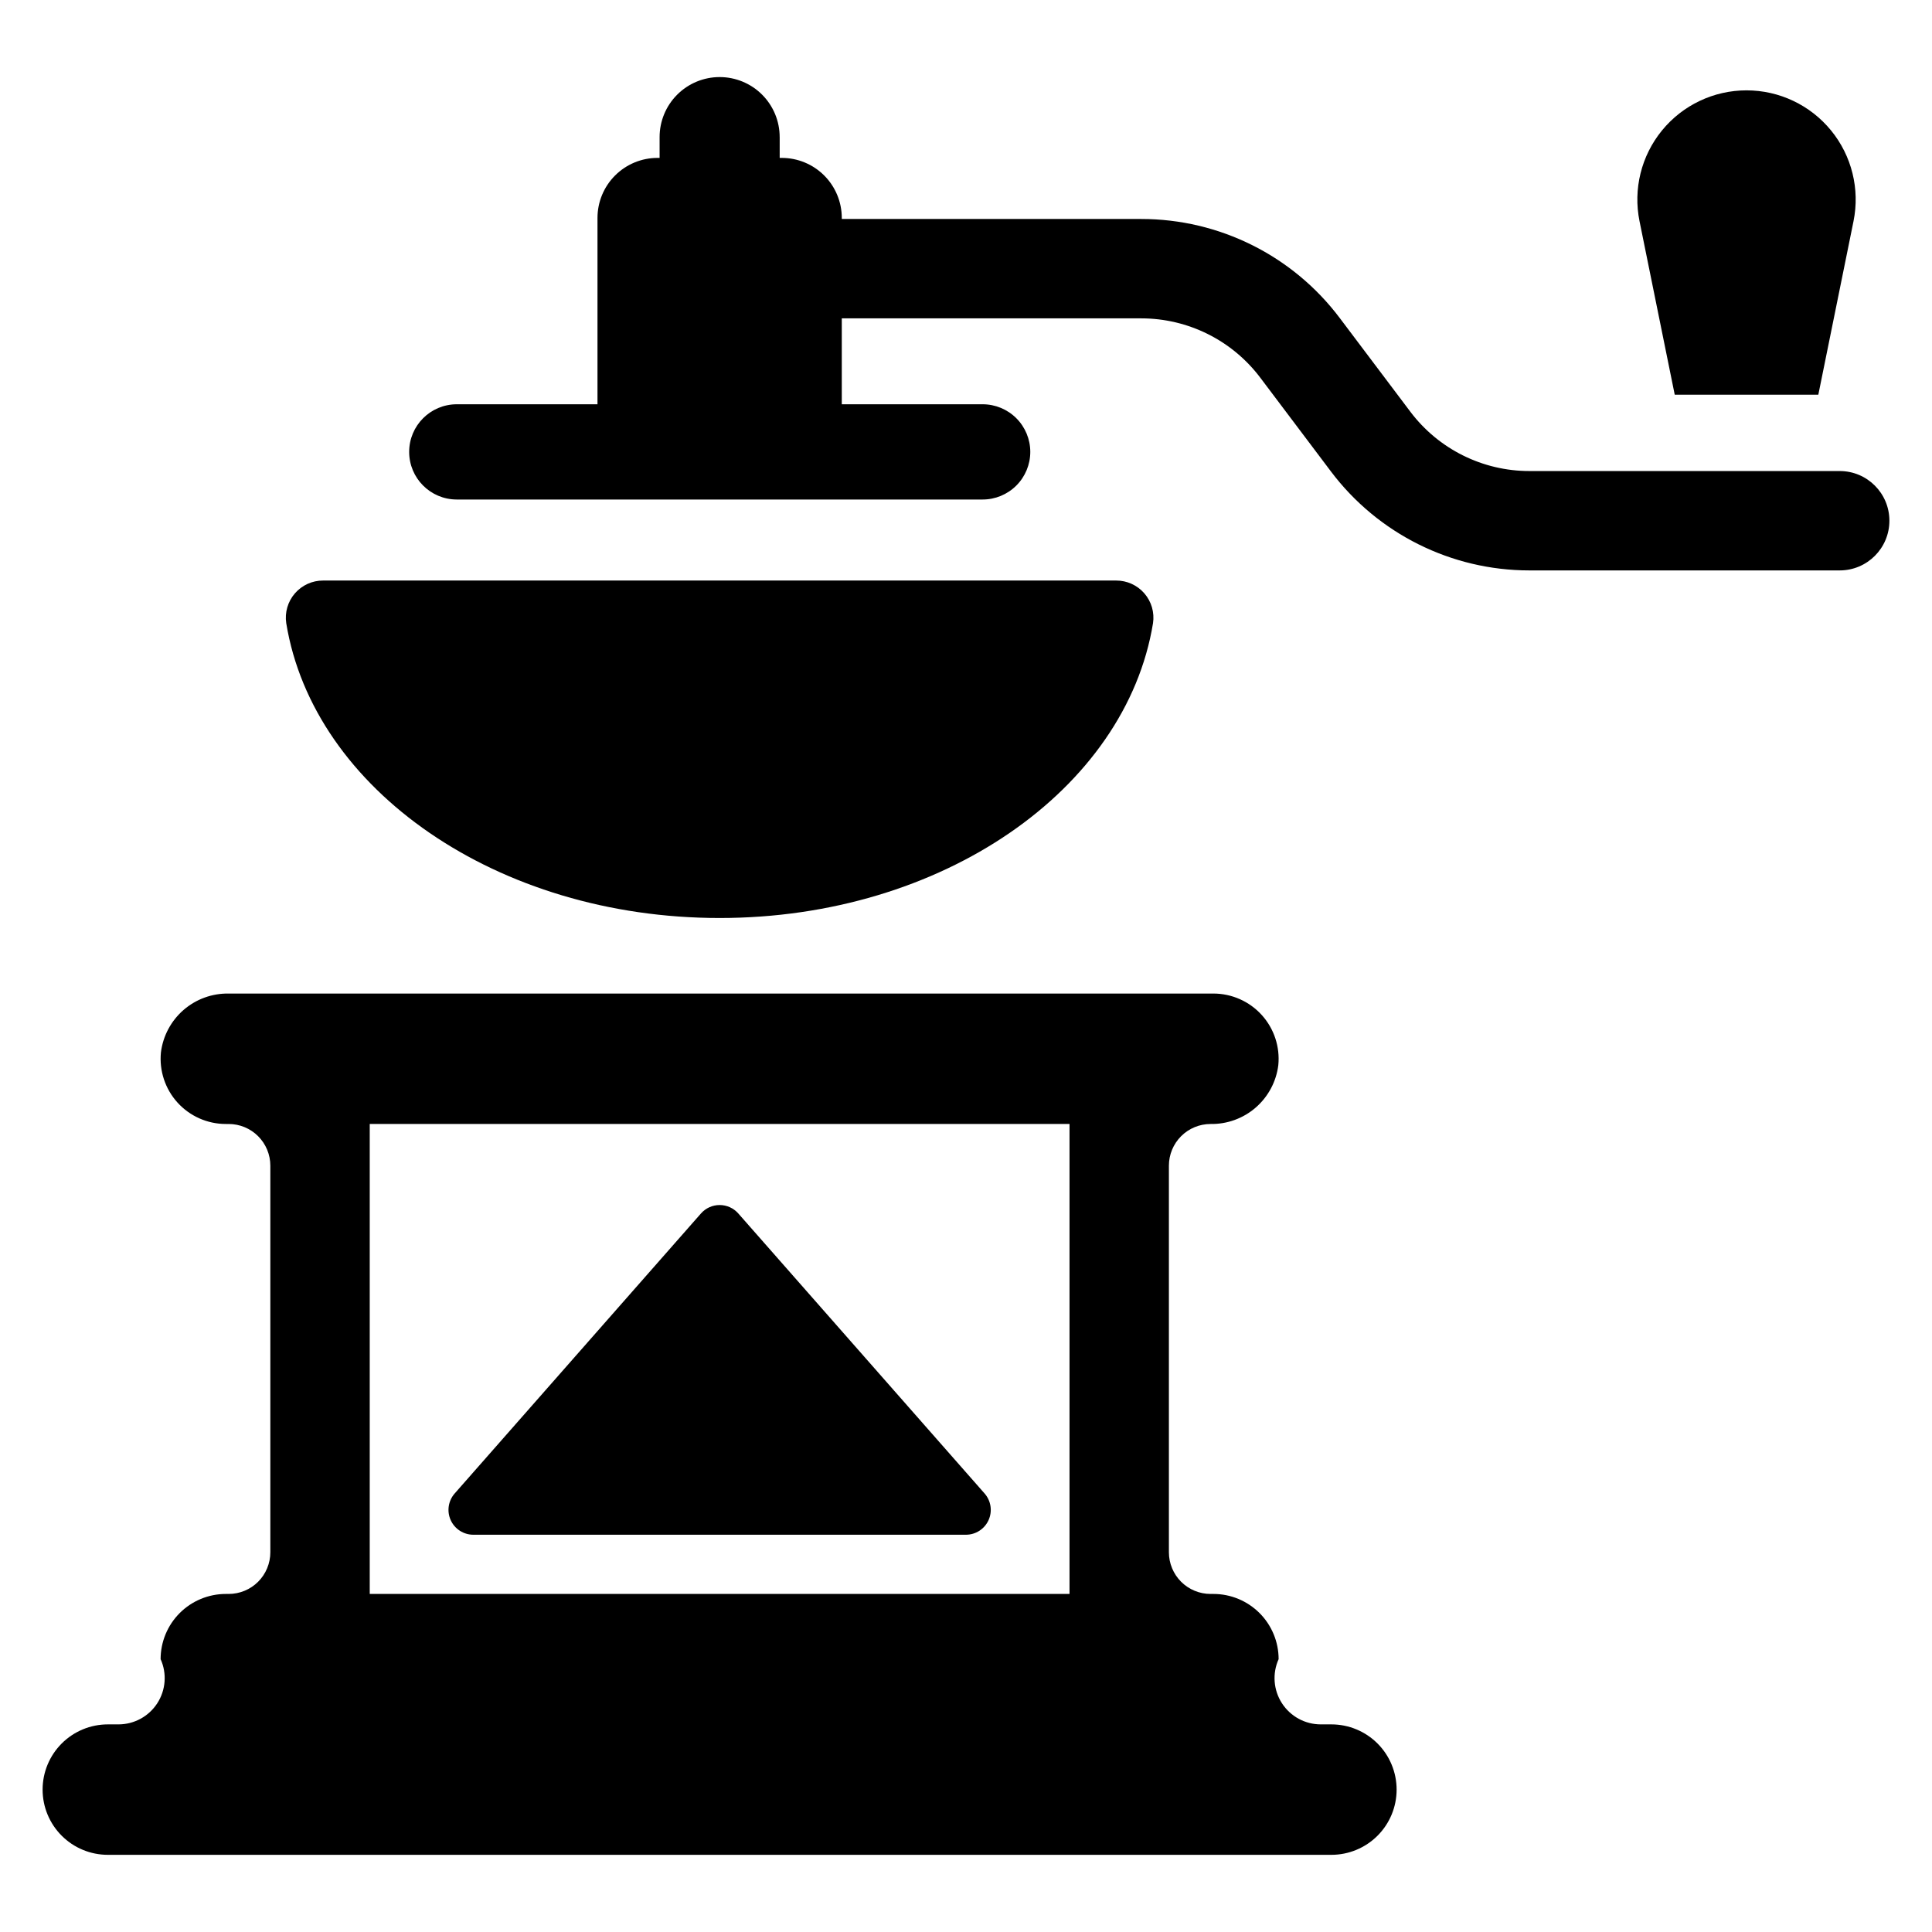
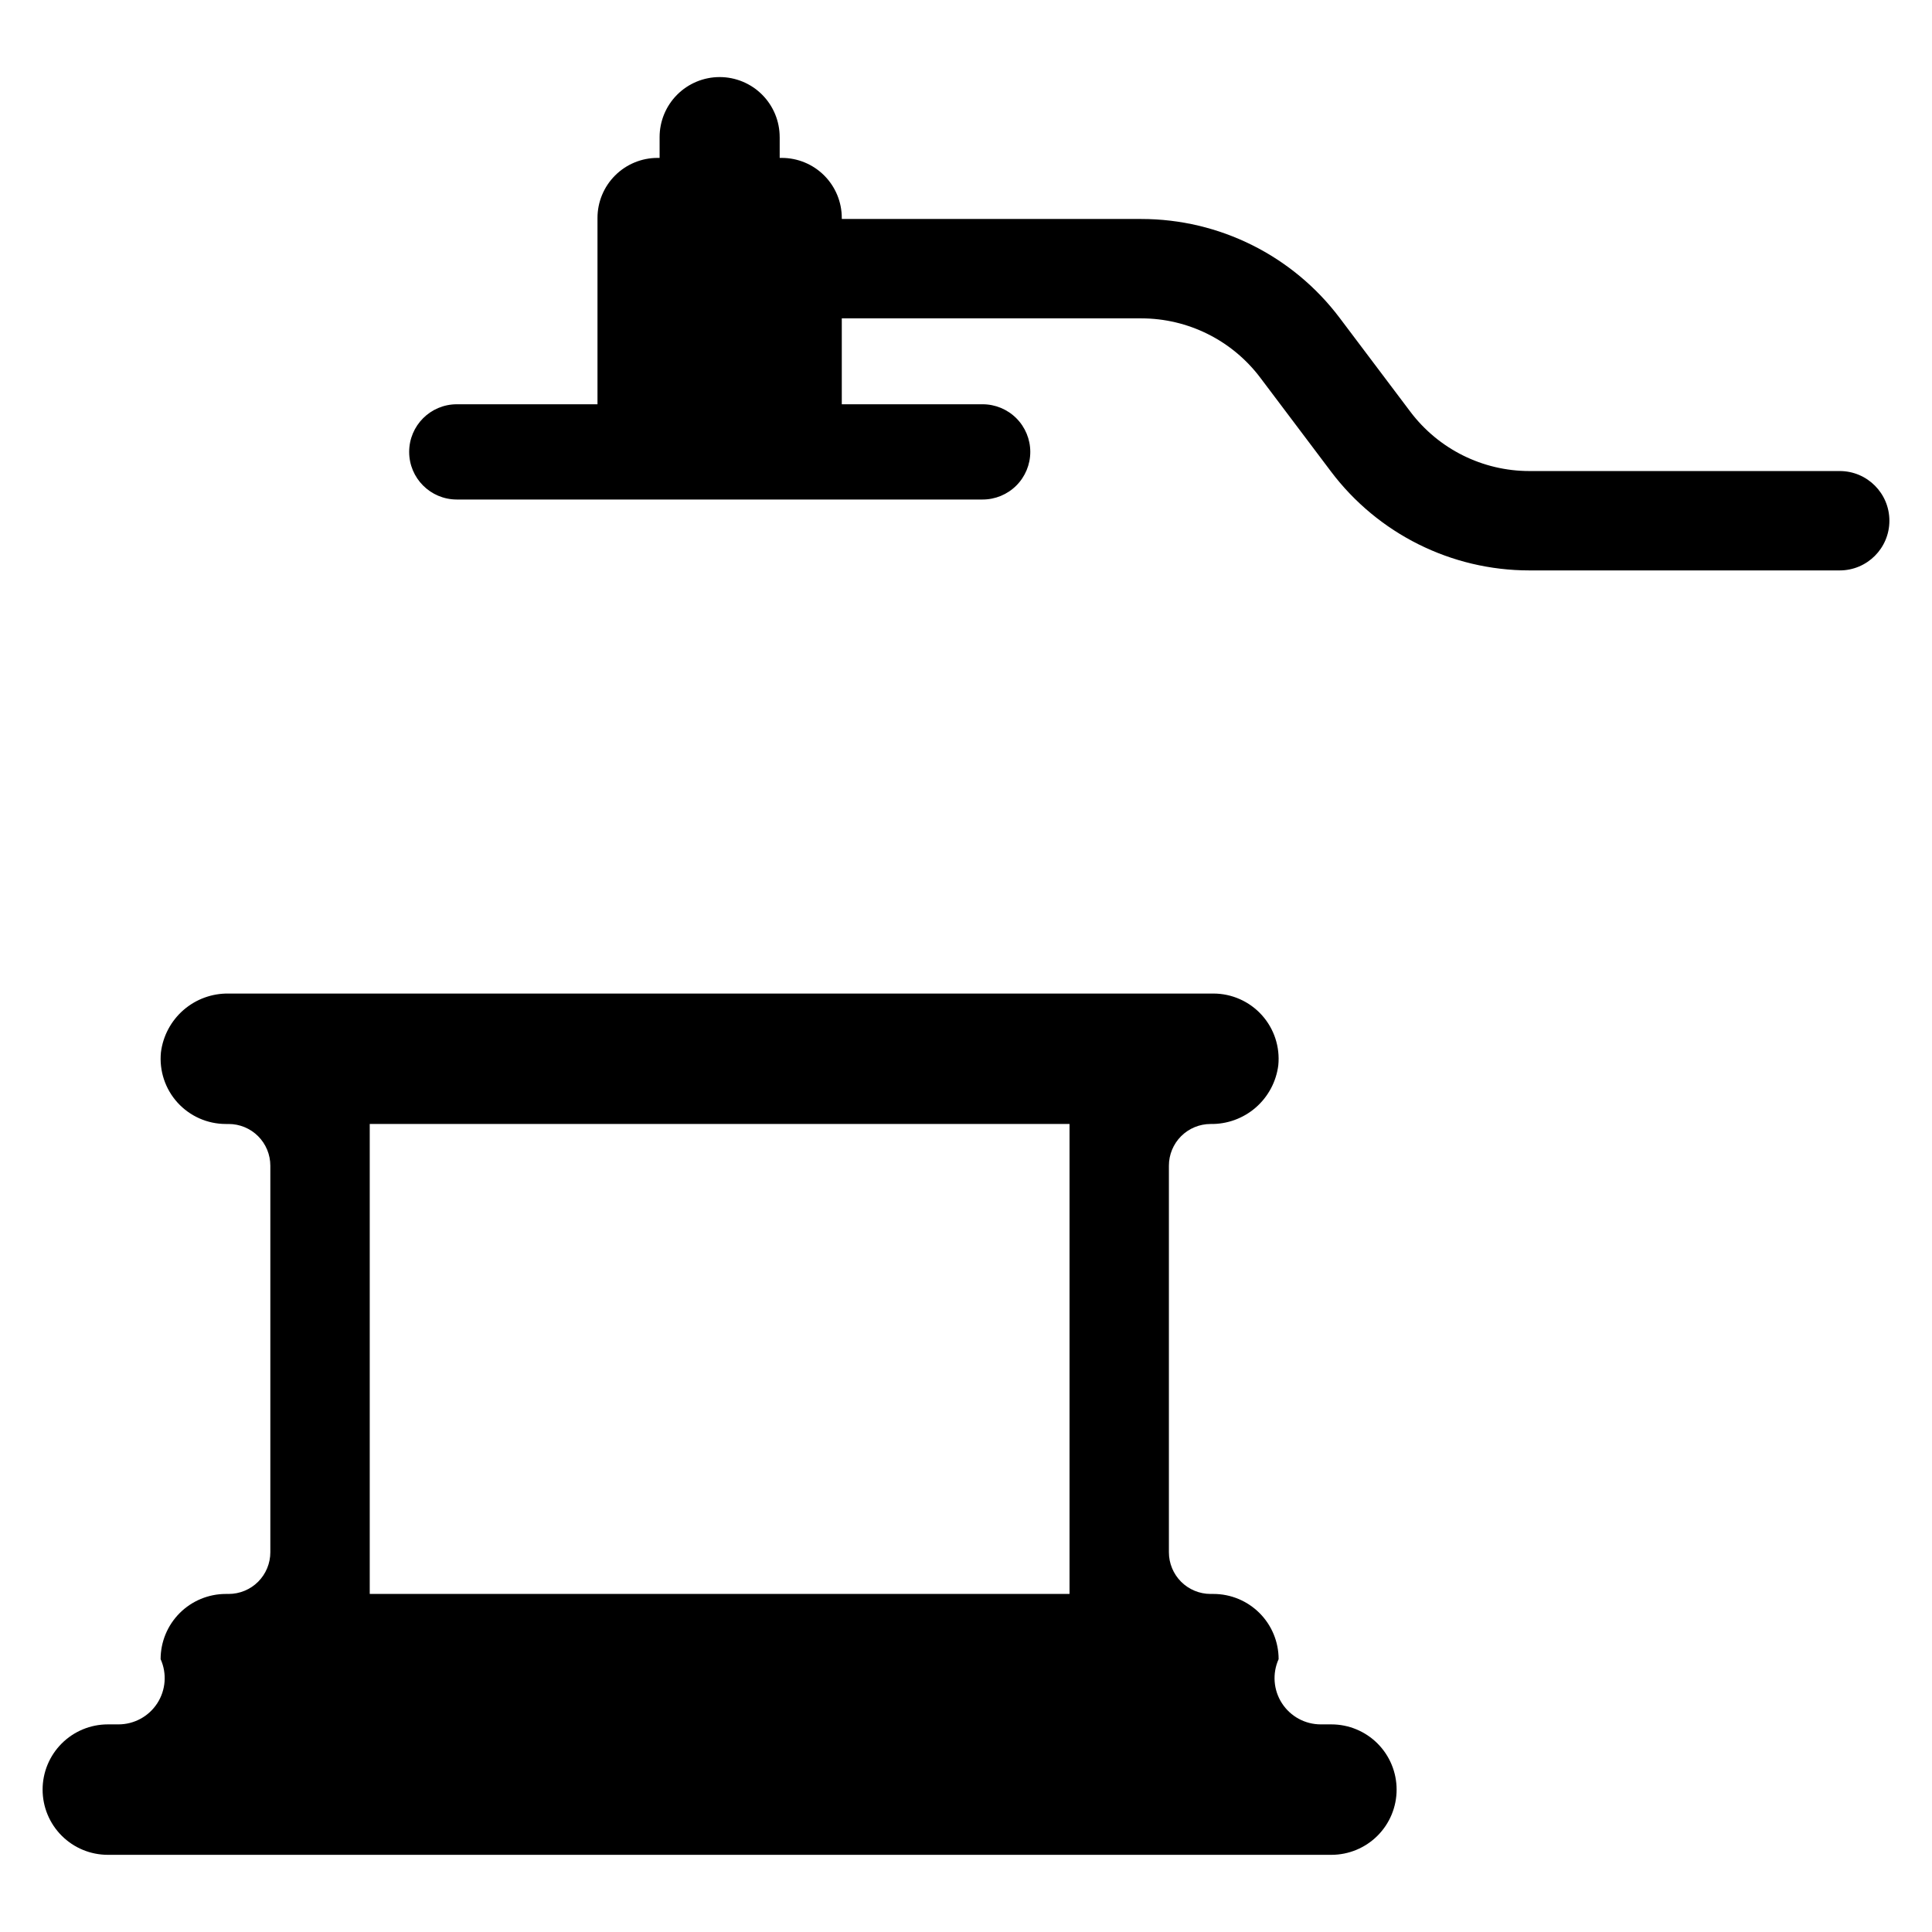
<svg xmlns="http://www.w3.org/2000/svg" fill="#000000" width="800px" height="800px" version="1.1" viewBox="144 144 512 512">
  <g>
    <path d="m496.84 600.98h-2.82c-4.156 0-8.031-2.106-10.289-5.598-2.258-3.488-2.59-7.887-0.887-11.68l0.004-0.004c0-4.586-1.82-8.98-5.062-12.223-3.242-3.242-7.637-5.062-12.223-5.062h-0.742c-2.93 0-5.742-1.164-7.816-3.234-2.07-2.074-3.234-4.887-3.234-7.816v-102.44c0-2.934 1.164-5.742 3.234-7.816 2.074-2.074 4.887-3.238 7.816-3.238 4.387 0.074 8.645-1.477 11.957-4.352 3.312-2.879 5.445-6.879 5.988-11.23 0.477-4.859-1.117-9.688-4.394-13.305-3.277-3.617-7.93-5.676-12.809-5.68h-260.97c-4.387-0.07-8.645 1.48-11.957 4.356-3.312 2.879-5.445 6.879-5.988 11.23-0.477 4.856 1.117 9.688 4.394 13.305 3.277 3.613 7.93 5.676 12.809 5.676h0.742c2.93 0 5.742 1.164 7.816 3.238 2.07 2.074 3.234 4.883 3.234 7.816v102.44c0 2.93-1.164 5.742-3.234 7.816-2.074 2.07-4.887 3.234-7.816 3.234h-0.742c-4.586 0-8.98 1.824-12.223 5.062-3.242 3.242-5.062 7.637-5.062 12.223l0.004 0.004c1.703 3.793 1.371 8.191-0.887 11.68-2.258 3.492-6.133 5.598-10.289 5.598h-2.816c-4.586 0-8.98 1.82-12.223 5.062-3.242 3.242-5.062 7.637-5.062 12.223 0 4.582 1.82 8.98 5.062 12.219 3.242 3.242 7.637 5.062 12.223 5.062h324.26c4.582 0 8.977-1.82 12.219-5.062 3.242-3.238 5.062-7.637 5.062-12.219 0-4.586-1.82-8.98-5.062-12.223-3.242-3.242-7.637-5.062-12.219-5.062zm-69.406-34.566h-185.45v-124.55h185.45z" />
-     <path d="m334.71 387.28c58.98 0 107.66-34.07 114.85-78.125 0.426-2.844-0.41-5.734-2.293-7.906-1.883-2.176-4.621-3.418-7.496-3.402h-210.12c-2.879-0.016-5.617 1.227-7.5 3.402-1.883 2.172-2.719 5.062-2.293 7.906 7.195 44.055 55.875 78.125 114.85 78.125z" />
    <path d="m631.54 268.83h-82.238c-12.402 0-24.09-5.824-31.555-15.734l-18.719-24.844c-12.441-16.512-31.914-26.219-52.586-26.219h-79.359v-0.277c0-4.219-1.676-8.266-4.66-11.25-2.984-2.984-7.031-4.66-11.25-4.66h-0.547v-5.488h-0.004c0.008-4.223-1.664-8.277-4.648-11.266s-7.035-4.668-11.262-4.668c-4.223 0-8.273 1.68-11.258 4.668s-4.66 7.043-4.652 11.266v5.488h-0.551c-4.219 0-8.266 1.676-11.25 4.66-2.984 2.984-4.66 7.031-4.66 11.25v49.379h-37.309c-6.961 0.016-12.598 5.66-12.598 12.621 0 6.961 5.637 12.605 12.598 12.621h139.36c3.352 0.004 6.566-1.324 8.938-3.691 2.371-2.367 3.707-5.578 3.707-8.93 0-3.352-1.336-6.562-3.707-8.93-2.371-2.367-5.586-3.695-8.938-3.691h-37.309v-22.766h79.359c12.402 0 24.086 5.824 31.551 15.73l18.727 24.852c12.441 16.508 31.91 26.215 52.582 26.215h82.238c7.273 0 13.168-5.894 13.168-13.168s-5.894-13.168-13.168-13.168z" />
-     <path d="m587.82 248.6h38.055l9.324-45.973c1.727-8.508-0.461-17.34-5.957-24.062-5.492-6.719-13.715-10.621-22.395-10.621-8.684 0-16.906 3.902-22.398 10.621-5.496 6.723-7.684 15.555-5.957 24.062z" />
-     <path d="m269.44 550.72h130.54c2.59 0 4.934-1.516 6-3.871 1.066-2.356 0.652-5.121-1.055-7.062l-65.27-74.207c-1.25-1.422-3.051-2.234-4.945-2.234-1.891 0-3.695 0.812-4.945 2.234l-65.27 74.207c-1.707 1.941-2.121 4.707-1.055 7.062 1.066 2.356 3.414 3.871 6 3.871z" />
  </g>
</svg>